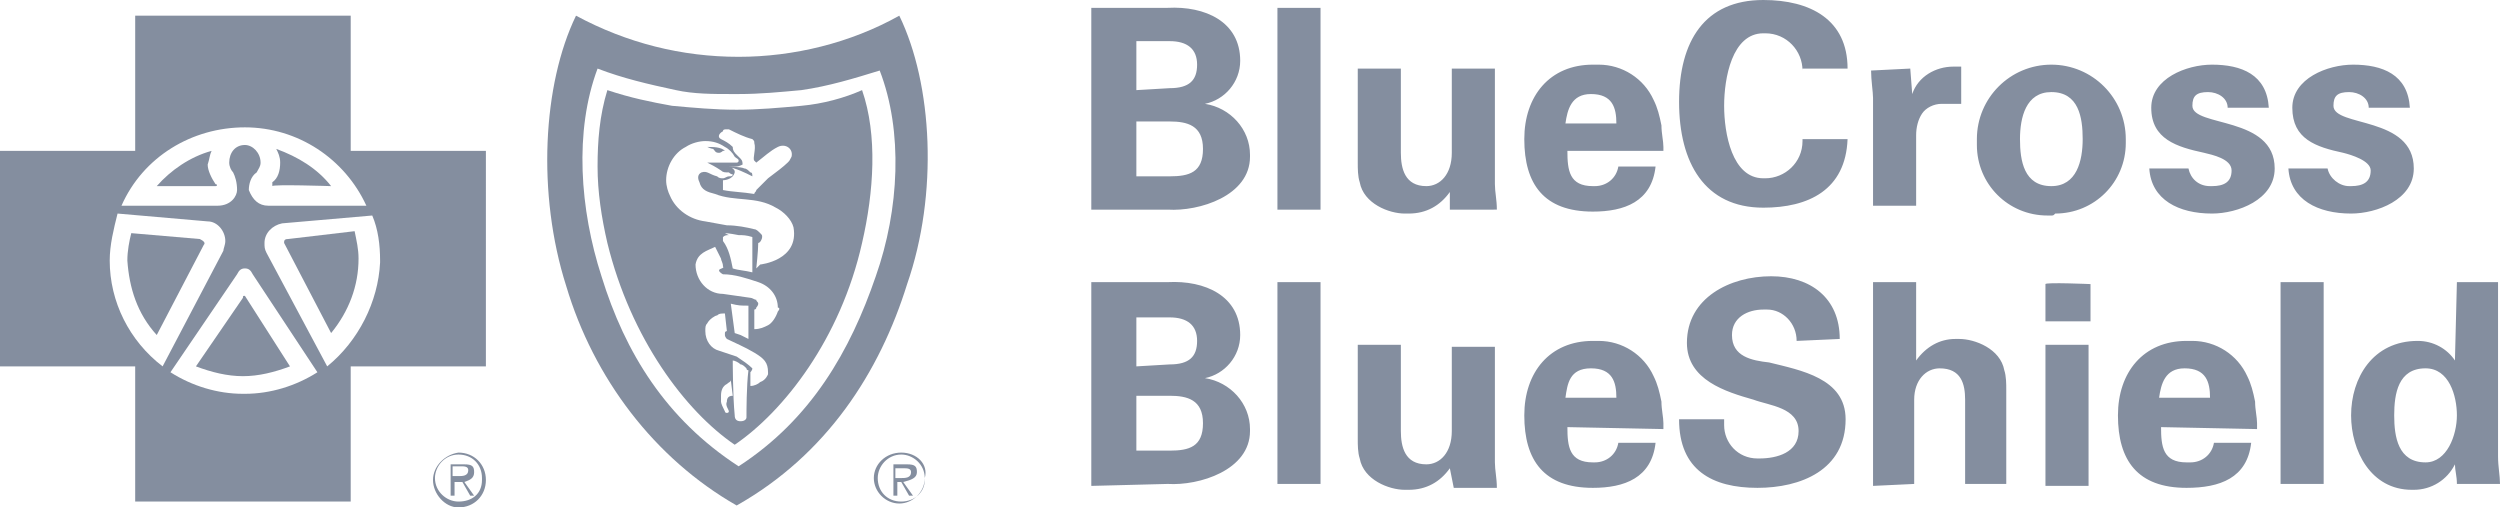
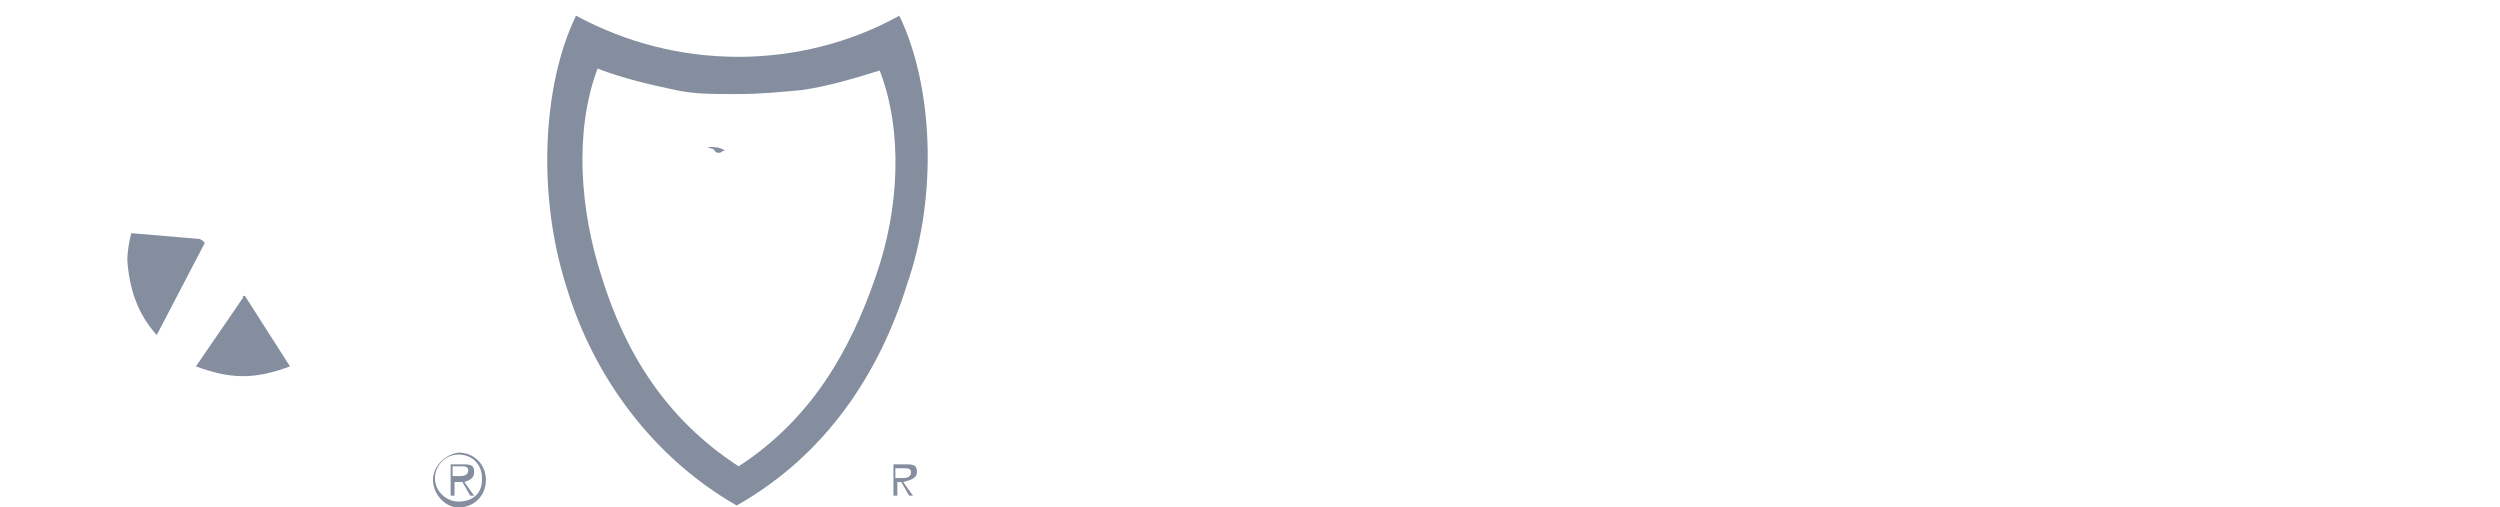
<svg xmlns="http://www.w3.org/2000/svg" id="Layer_1" x="0px" y="0px" viewBox="0 0 127.6 25.9" style="enable-background:new 0 0 127.6 25.9;" xml:space="preserve">
  <style type="text/css">	.st0{fill:#848E9F;}</style>
  <g id="Layer_x0020_1">
-     <path class="st0" d="M55.7,10.7V0.4h3.9c1.9-0.1,3.7,0.7,3.7,2.7c0,1.1-0.8,2-1.8,2.2c1.3,0.2,2.3,1.3,2.3,2.6c0,0,0,0,0,0.1  c0,2-2.6,2.8-4.2,2.7L55.7,10.7L55.7,10.7L55.7,10.7z M59.7,4.5c1,0,1.4-0.4,1.4-1.2c0-0.8-0.5-1.2-1.4-1.2l-1.7,0v2.5L59.7,4.5  L59.7,4.5L59.7,4.5z M59.7,9c1,0,1.7-0.2,1.7-1.4c0-1.2-0.8-1.4-1.7-1.4l-1.7,0V9H59.7z M67.4,0.4v10.3h-2.2V0.4H67.4z M74,9.8  c-0.5,0.7-1.2,1.1-2.1,1.1c-0.1,0-0.1,0-0.2,0c-0.8,0-2.1-0.5-2.3-1.6c-0.1-0.3-0.1-0.7-0.1-1c0,0,0-0.1,0-0.1l0-4.7h2.2v4.3  c0,0.8,0.2,1.7,1.3,1.7c0.7,0,1.3-0.6,1.3-1.7l0-4.3h2.2v5.9c0,0.4,0.1,0.8,0.1,1.3H74L74,9.8L74,9.8z M80,7.7c0,1,0.1,1.8,1.3,1.8  c0,0,0.1,0,0.1,0c0.6,0,1.1-0.4,1.2-1h1.9c-0.2,1.8-1.6,2.3-3.2,2.3c-2.5,0-3.5-1.4-3.5-3.7c0-2.2,1.3-3.8,3.5-3.8  c0.1,0,0.2,0,0.3,0c1.2,0,2.3,0.7,2.8,1.8c0.2,0.4,0.3,0.8,0.4,1.3c0,0.4,0.1,0.8,0.1,1.1c0,0.1,0,0.2,0,0.2L80,7.7L80,7.7L80,7.7  L80,7.7z M82.5,6.3c0-0.8-0.2-1.5-1.3-1.5c-1,0-1.2,0.8-1.3,1.5H82.5L82.5,6.3z M92,3.7c0,0,0-0.1,0-0.1c0-1-0.8-1.9-1.9-1.9  c0,0-0.1,0-0.1,0c-1.6,0-2,2.3-2,3.7s0.4,3.7,2,3.7c0,0,0.1,0,0.1,0c1,0,1.9-0.8,1.9-1.9c0,0,0-0.1,0-0.1h2.3  c-0.1,2.6-2,3.5-4.3,3.5c-3,0-4.3-2.3-4.3-5.4S87,0,90,0c2.4,0,4.3,1,4.3,3.5H92L92,3.7L92,3.7z M97.5,3.5l0.1,1.3  c0.3-0.9,1.2-1.4,2.1-1.4c0.1,0,0.3,0,0.4,0v1.9h-1c-0.4,0-0.8,0.2-1,0.5c-0.2,0.3-0.3,0.7-0.3,1.1c0,0,0,0.1,0,0.1v3.5h-2.2V5  c0-0.3-0.1-0.9-0.1-1.4L97.5,3.5L97.5,3.5z M104.7,11c-0.1,0-0.1,0-0.2,0c-2,0-3.6-1.6-3.6-3.6c0-0.1,0-0.2,0-0.3  c0-2.1,1.7-3.8,3.8-3.8c2.1,0,3.8,1.7,3.8,3.8c0,0.1,0,0.2,0,0.2c0,2-1.6,3.6-3.6,3.6C104.8,11,104.8,11,104.7,11L104.7,11  L104.7,11z M104.7,9.5c1.3,0,1.6-1.3,1.6-2.4s-0.2-2.4-1.6-2.4c-1.3,0-1.6,1.3-1.6,2.4S103.3,9.5,104.7,9.5L104.7,9.5z M113.7,5.5  c0-0.5-0.5-0.8-1-0.8c-0.6,0-0.8,0.2-0.8,0.7c0,1.1,4.2,0.5,4.2,3.2c0,1.6-1.9,2.3-3.2,2.3c-1.7,0-3.1-0.7-3.2-2.3l2,0  c0.1,0.5,0.5,0.9,1.1,0.9c0,0,0.1,0,0.1,0c0.6,0,1-0.2,1-0.8s-1-0.8-1.4-0.9c-1.4-0.3-2.7-0.7-2.7-2.3c0-1.5,1.8-2.2,3.1-2.2  c1.5,0,2.8,0.5,2.9,2.2h-2L113.7,5.5L113.7,5.5z M120.9,5.5c0-0.5-0.5-0.8-1-0.8c-0.6,0-0.8,0.2-0.8,0.7c0,1.1,4.1,0.5,4.1,3.2  c0,1.6-1.9,2.3-3.2,2.3c-1.7,0-3.1-0.7-3.2-2.3l2,0c0.1,0.5,0.6,0.9,1.1,0.9c0,0,0.1,0,0.1,0c0.6,0,1-0.2,1-0.8  c0-0.5-1-0.8-1.4-0.9c-1.4-0.3-2.6-0.7-2.6-2.3c0-1.5,1.8-2.2,3.1-2.2c1.5,0,2.8,0.5,2.9,2.2l-2.1,0L120.9,5.5L120.9,5.5L120.9,5.5  z M55.7,24.8V14.4h3.9c1.9-0.1,3.7,0.7,3.7,2.7c0,1.1-0.8,2-1.8,2.2c1.3,0.2,2.3,1.3,2.3,2.6c0,0,0,0,0,0.1c0,2-2.6,2.8-4.2,2.7  L55.7,24.8C55.7,24.8,55.7,24.8,55.7,24.8z M59.7,18.6c1,0,1.4-0.4,1.4-1.2c0-0.8-0.5-1.2-1.4-1.2l-1.7,0v2.5L59.7,18.6L59.7,18.6z   M59.7,23c1,0,1.7-0.2,1.7-1.4s-0.8-1.4-1.7-1.4H58V23C58,23,59.7,23,59.7,23z M67.4,14.4v10.3h-2.2V14.4  C65.2,14.4,67.4,14.4,67.4,14.4z M74,23.9c-0.5,0.7-1.2,1.1-2.1,1.1c-0.1,0-0.1,0-0.2,0c-0.8,0-2.1-0.5-2.3-1.6  c-0.1-0.3-0.1-0.7-0.1-1c0,0,0-0.1,0-0.1l0-4.7h2.2v4.4c0,0.8,0.2,1.7,1.3,1.7c0.7,0,1.3-0.6,1.3-1.7l0-4.3h2.2v5.9  c0,0.4,0.1,0.8,0.1,1.3l-2.2,0L74,23.9L74,23.9L74,23.9z M80,21.8c0,1,0.1,1.8,1.3,1.8c0,0,0.1,0,0.1,0c0.6,0,1.1-0.4,1.2-1l1.9,0  c-0.2,1.8-1.6,2.3-3.2,2.3c-2.5,0-3.5-1.4-3.5-3.7c0-2.2,1.3-3.8,3.5-3.8c0.1,0,0.2,0,0.3,0c1.2,0,2.3,0.7,2.8,1.8  c0.2,0.4,0.3,0.8,0.4,1.3c0,0.4,0.1,0.8,0.1,1.1c0,0.1,0,0.2,0,0.3L80,21.8L80,21.8L80,21.8z M82.5,20.3c0-0.8-0.2-1.5-1.3-1.5  s-1.2,0.8-1.3,1.5H82.5L82.5,20.3z M91.7,17.4C91.7,17.4,91.7,17.4,91.7,17.4c0-0.9-0.7-1.6-1.5-1.6c-0.1,0-0.2,0-0.2,0  c-0.8,0-1.6,0.4-1.6,1.3c0,1.1,1,1.3,1.9,1.4c1.6,0.4,3.9,0.8,3.9,2.9c0,2.6-2.3,3.5-4.5,3.5c-2.3,0-4-0.9-4-3.5H88  c0,0.1,0,0.2,0,0.3c0,0.9,0.7,1.7,1.7,1.7c0,0,0.1,0,0.1,0c0.9,0,2-0.3,2-1.4c0-1.2-1.5-1.3-2.3-1.6c-1.4-0.4-3.4-1-3.4-2.9  c0-2.3,2.2-3.4,4.3-3.4c2,0,3.5,1.1,3.5,3.2L91.7,17.4L91.7,17.4z M95.6,24.8V14.4h2.2v4c0.5-0.7,1.2-1.1,2-1.1c0.1,0,0.1,0,0.2,0  c0.8,0,2.1,0.5,2.3,1.6c0.1,0.3,0.1,0.7,0.1,1c0,0,0,0.1,0,0.1l0,4.7h-2.1v-4.3c0-0.8-0.2-1.6-1.3-1.6c-0.7,0-1.3,0.6-1.3,1.6  l0,4.3L95.6,24.8L95.6,24.8z M106.7,14.5v1.9h-2.3v-1.9C104.4,14.4,106.7,14.5,106.7,14.5z M106.6,17.6v7.2h-2.2v-7.2H106.6z   M110.3,21.8c0,1,0.1,1.8,1.3,1.8c0.1,0,0.1,0,0.2,0c0.6,0,1.1-0.4,1.2-1h1.9c-0.2,1.8-1.6,2.3-3.3,2.3c-2.5,0-3.5-1.4-3.5-3.7  c0-2.2,1.3-3.8,3.5-3.8c0.1,0,0.2,0,0.3,0c1.2,0,2.3,0.7,2.8,1.8c0.2,0.4,0.3,0.8,0.4,1.3c0,0.4,0.1,0.8,0.1,1.1c0,0.1,0,0.2,0,0.3  L110.3,21.8L110.3,21.8z M112.8,20.3c0-0.8-0.2-1.5-1.3-1.5c-1,0-1.2,0.8-1.3,1.5H112.8L112.8,20.3z M118.6,14.4v10.3h-2.2V14.4  H118.6z M125.4,14.4h2.1v8.9c0,0.5,0.1,1,0.1,1.4h-2.2c0-0.4-0.1-0.7-0.1-1c-0.4,0.8-1.2,1.3-2.1,1.3c0,0-0.1,0-0.1,0  c-2.1,0-3.1-2-3.1-3.8c0-1.9,1.1-3.8,3.4-3.8c0.8,0,1.5,0.4,1.9,1L125.4,14.4L125.4,14.4z M123.8,23.6c1.1,0,1.6-1.4,1.6-2.4  c0-1-0.4-2.4-1.6-2.4c-1.4,0-1.6,1.3-1.6,2.4C122.2,22.3,122.4,23.6,123.8,23.6z" />
    <path class="st0" d="M23.4,23.1c-0.7,0.1-1.3,0.7-1.3,1.4c0,0.7,0.6,1.4,1.3,1.4c0.8,0,1.4-0.6,1.4-1.4c0,0,0,0,0,0  C24.8,23.7,24.2,23.1,23.4,23.1C23.5,23.1,23.5,23.1,23.4,23.1L23.4,23.1z M23.4,25.6c-0.6,0-1.2-0.5-1.2-1.2  c0-0.6,0.5-1.2,1.2-1.2s1.2,0.5,1.2,1.2c0,0,0,0.1,0,0.1C24.6,25.2,24.1,25.6,23.4,25.6C23.5,25.6,23.5,25.6,23.4,25.6  C23.4,25.6,23.4,25.6,23.4,25.6z" />
    <path class="st0" d="M24.2,24.1c0-0.3-0.1-0.4-0.5-0.4H23v1.6h0.2v-0.7h0.4l0.4,0.7h0.2l-0.5-0.7C24,24.5,24.2,24.4,24.2,24.1  L24.2,24.1z M23.4,24.3h-0.3v-0.5h0.4c0.2,0,0.4,0,0.4,0.2C23.9,24.3,23.6,24.3,23.4,24.3L23.4,24.3L23.4,24.3z M12.5,15.1  c-0.1,0-0.1,0-0.1,0.1L10,18.7c0.8,0.3,1.6,0.5,2.4,0.5c0.8,0,1.6-0.2,2.4-0.5L12.5,15.1C12.5,15.1,12.5,15.1,12.5,15.1  C12.5,15.1,12.5,15.1,12.5,15.1z M10.2,12.2l-3.5-0.3c-0.1,0.4-0.2,0.9-0.2,1.4c0,0,0,0,0,0C6.6,14.7,7,16,8,17.1l2.4-4.6  C10.5,12.4,10.4,12.3,10.2,12.2L10.2,12.2L10.2,12.2z" />
-     <path class="st0" d="M17.9,7.7V0.8h-11v6.9H0v11h6.9v6.9l11,0v-6.9l6.9,0V7.7H17.9z M12.5,6.5C12.5,6.5,12.5,6.5,12.5,6.5  c2.7,0,5.1,1.6,6.2,4l-4.9,0c0,0-0.1,0-0.1,0c-0.5,0-0.8-0.3-1-0.8c0,0,0,0,0,0c0-0.3,0.1-0.7,0.4-0.9c0.1-0.2,0.2-0.3,0.2-0.5  c0-0.5-0.4-0.9-0.8-0.9c-0.5,0-0.8,0.4-0.8,0.9c0,0.2,0.1,0.4,0.2,0.5C12,9,12.1,9.3,12.1,9.7c0,0,0,0,0,0c0,0.3-0.3,0.8-1,0.8  l-4.9,0C7.3,8,9.8,6.5,12.5,6.5C12.5,6.5,12.5,6.5,12.5,6.5z M5.6,13.3c0-0.8,0.2-1.6,0.4-2.4l4.6,0.4c0.5,0,0.9,0.5,0.9,1  c0,0.2-0.1,0.4-0.1,0.5l-3.1,5.9C6.6,17.4,5.6,15.4,5.6,13.3L5.6,13.3L5.6,13.3L5.6,13.3z M16.2,19c-1.1,0.7-2.4,1.1-3.7,1.1  c0,0,0,0-0.1,0c-1.3,0-2.6-0.4-3.7-1.1l3.4-5c0.1-0.2,0.2-0.3,0.4-0.3c0.2,0,0.3,0.1,0.4,0.3L16.2,19L16.2,19z M16.7,18.7l-3.1-5.8  c-0.1-0.2-0.1-0.3-0.1-0.5c0-0.5,0.4-0.9,0.9-1l4.6-0.4c0.3,0.7,0.4,1.5,0.4,2.3c0,0,0,0.1,0,0.1c0,0,0,0,0,0  C19.3,15.4,18.3,17.4,16.7,18.7L16.7,18.7z" />
-     <path class="st0" d="M16.9,9.5c-0.7-0.9-1.7-1.5-2.8-1.9c0.1,0.2,0.2,0.4,0.2,0.7c0,0.4-0.1,0.8-0.4,1c0,0,0,0,0,0.1c0,0,0,0,0,0.1  C13.9,9.4,16.9,9.5,16.9,9.5z M14.7,12.2c-0.2,0-0.2,0.1-0.2,0.2l2.4,4.6c0.9-1.1,1.4-2.4,1.4-3.8c0,0,0,0,0,0  c0-0.5-0.1-0.9-0.2-1.4L14.7,12.2L14.7,12.2z M10.8,7.7C9.7,8,8.7,8.7,8,9.5H11c0.1,0,0.1-0.1,0-0.1c-0.2-0.3-0.4-0.7-0.4-1  C10.7,8.1,10.7,7.9,10.8,7.7C10.8,7.7,10.8,7.7,10.8,7.7z" />
    <path class="st0" d="M45.9,0.8c-2.5,1.4-5.4,2.1-8.2,2.1c-2.9,0-5.7-0.7-8.3-2.1c-1.7,3.5-2,9.1-0.5,13.8c1.4,4.7,4.5,8.8,8.7,11.2  c4.6-2.6,7.3-6.8,8.7-11.3C47.9,9.9,47.6,4.3,45.9,0.8L45.9,0.8z M44.7,14.1c-1.3,3.8-3.3,7.3-7,9.7c-3.7-2.4-5.8-5.8-7-9.7  c-1.1-3.4-1.4-7.4-0.2-10.6c1.3,0.5,2.6,0.8,4,1.1c0.9,0.2,1.9,0.2,2.8,0.2c0.1,0,0.3,0,0.4,0c1.1,0,2.1-0.1,3.2-0.2  c1.4-0.2,2.7-0.6,4-1C46.1,6.7,45.9,10.7,44.7,14.1L44.7,14.1L44.7,14.1z" />
-     <path class="st0" d="M40.9,5.4c-1.1,0.1-2.2,0.2-3.3,0.2c-1.1,0-2.2-0.1-3.3-0.2c-1.1-0.2-2.1-0.4-3.3-0.8  c-0.4,1.3-0.5,2.6-0.5,3.9s0.2,2.6,0.5,3.9c1.2,4.9,4,8.6,6.5,10.3c2.5-1.7,5.4-5.4,6.5-10.3c0.6-2.6,0.8-5.5,0-7.8  C43.1,5,42,5.3,40.9,5.4L40.9,5.4L40.9,5.4z M37.1,20.5c-0.1,0.2,0.1,0.4,0.1,0.5c0,0.1-0.2,0.1-0.2,0c-0.1-0.2-0.2-0.4-0.2-0.5  c0,0,0,0,0-0.1c0,0,0-0.1,0-0.2c0-0.3,0.1-0.5,0.3-0.6c0.1-0.1,0.2-0.1,0.2-0.2l0.1,0.8C37.2,20.2,37.1,20.3,37.1,20.5L37.1,20.5  L37.1,20.5z M38.1,21.3c0,0.1-0.1,0.2-0.3,0.2c-0.2,0-0.3-0.1-0.3-0.3c-0.1-1-0.1-2.8-0.1-2.8c0.1,0,0.3,0.1,0.4,0.2  c0.1,0,0.2,0.1,0.3,0.2c0,0.1,0.1,0.1,0.1,0.1C38.1,19.7,38.1,21,38.1,21.3L38.1,21.3L38.1,21.3z M38.8,19.5  c-0.1,0.1-0.3,0.2-0.5,0.2V19c0,0,0.1-0.1,0.1-0.2c0,0,0,0,0,0c-0.2-0.2-0.5-0.4-0.8-0.6c-0.3-0.1-0.6-0.2-0.9-0.3  c-0.4-0.1-0.7-0.5-0.7-1c0-0.2,0-0.3,0.1-0.4c0.1-0.2,0.4-0.4,0.5-0.4c0.1-0.1,0.2-0.1,0.4-0.1l0.1,0.9c0,0-0.1,0-0.1,0.1  c0,0,0,0,0,0.1c0,0.1,0.1,0.2,0.1,0.2c0.4,0.2,0.9,0.4,1.4,0.7c0.5,0.3,0.7,0.5,0.7,1c0,0,0,0.1,0,0.1  C39.2,19.1,39.1,19.4,38.8,19.5L38.8,19.5L38.8,19.5z M37.3,15.5c0.4,0.1,0.5,0.1,0.9,0.1l0,1.7l-0.4-0.2L37.5,17L37.3,15.5  L37.3,15.5z M39.7,15.9c-0.1,0.3-0.3,0.6-0.5,0.7c-0.2,0.1-0.4,0.2-0.7,0.2l0-1c0,0,0.1,0,0.1-0.1c0,0,0.1-0.1,0.1-0.2c0,0,0,0,0,0  c0-0.1-0.1-0.1-0.1-0.2c-0.1,0-0.2-0.1-0.3-0.1c0,0,0,0,0,0l-1.4-0.2c-0.8,0-1.4-0.7-1.4-1.5c0,0,0,0,0,0c0.1-0.6,0.6-0.7,1-0.9  l0.3,0.6c0,0.1,0.1,0.2,0.1,0.4c0.1,0.1-0.2,0.1-0.2,0.2c0,0.1,0.2,0.2,0.2,0.2c0.6,0,1.2,0.2,1.8,0.4c0.6,0.2,1,0.7,1,1.3  C39.8,15.7,39.8,15.8,39.7,15.9L39.7,15.9L39.7,15.9z M37,11.9c0,0,0.2,0,0.7,0.1c0.2,0,0.4,0,0.7,0.1l0,1.8  c-0.4-0.1-0.7-0.1-1-0.2c-0.1-0.5-0.2-1-0.5-1.4c0,0,0-0.1,0-0.1s0-0.1,0-0.1c0.1-0.1,0.2-0.1,0.3-0.1L37,11.9L37,11.9L37,11.9z   M38.6,13.7c0,0,0.1-0.9,0.1-1.3c0.1,0,0.2-0.2,0.2-0.3c0-0.1,0-0.1-0.1-0.2c-0.1-0.1-0.2-0.2-0.3-0.2c-0.4-0.1-0.9-0.2-1.4-0.2  l-1.1-0.2c-0.8-0.1-1.5-0.6-1.8-1.3c-0.1-0.2-0.2-0.5-0.2-0.8c0-0.7,0.4-1.4,1-1.7c0.3-0.2,0.7-0.3,1-0.3c0.4,0,0.7,0.1,1,0.3  c0.2,0.1,0.4,0.3,0.5,0.5c0.1,0.1,0.2,0.1,0.2,0.2s-0.1,0.1-0.1,0.1c-0.1,0-0.2,0-0.4,0s-0.3,0-0.4,0h-0.7c0.2,0.1,0.4,0.2,0.7,0.4  c0.1,0.1,0.2,0.1,0.4,0.1c0.1,0.1,0.2,0.1,0.2,0.1c0,0.1-0.1,0.1-0.2,0.1c-0.1,0-0.2,0.1-0.3,0.1c-0.1,0-0.2,0-0.3-0.1  c-0.4-0.1-0.5-0.3-0.8-0.2c-0.2,0.1-0.2,0.3-0.1,0.5c0.1,0.4,0.4,0.5,0.8,0.6c1,0.4,2.1,0.1,3.1,0.7c0.4,0.2,0.8,0.6,0.9,1  c0.3,1.7-1.7,1.9-1.7,1.9L38.6,13.7L38.6,13.7z M40.4,8c-0.1,0.2-0.1,0.2-0.2,0.3c-0.2,0.2-0.6,0.5-1,0.8c-0.2,0.2-0.4,0.4-0.6,0.6  c0,0.1-0.1,0.1-0.1,0.2c-0.6-0.1-1.1-0.1-1.6-0.2V9.2c0,0,0.5,0,0.6-0.4c0-0.1,0-0.1-0.1-0.2c-0.1-0.1-0.2-0.1-0.3-0.1  C37.6,8.6,38,8.8,38.4,9c0-0.1,0-0.2-0.1-0.2c-0.1-0.1-0.2-0.2-0.3-0.2c-0.2-0.1-0.9-0.1-0.9-0.1l0.5,0c0.1,0,0.3-0.1,0.3-0.1  c0-0.1,0-0.2-0.1-0.3l-0.2-0.2c-0.1-0.1-0.2-0.2-0.2-0.4c-0.2-0.2-0.4-0.3-0.6-0.4c-0.2-0.1-0.1-0.3,0.1-0.4c0-0.1,0.1-0.1,0.2-0.1  c0.1,0,0.1,0,0.1,0C37.6,6.8,38,7,38.4,7.1c0.1,0.1,0.1,0.1,0.1,0.2c0.1,0.3-0.1,0.8,0,0.9s0.1,0.1,0.1,0.1C39,8,39.3,7.7,39.7,7.5  C40.1,7.3,40.5,7.6,40.4,8L40.4,8L40.4,8z M46,23.1C46,23.1,46,23.1,46,23.1c-0.8,0-1.4,0.6-1.4,1.3s0.6,1.3,1.3,1.3  s1.3-0.6,1.3-1.3c0,0,0,0,0,0C47.4,23.7,46.8,23.1,46,23.1C46,23.1,46,23.1,46,23.1z M46,25.6C46,25.6,46,25.6,46,25.6  c-0.7,0-1.2-0.5-1.2-1.2c0-0.6,0.5-1.2,1.2-1.2c0.6,0,1.2,0.5,1.2,1.2c0,0,0,0,0,0.1C47.2,25.1,46.7,25.6,46,25.6  C46.1,25.6,46.1,25.6,46,25.6L46,25.6L46,25.6z" />
    <path class="st0" d="M46.8,24.1c0-0.3-0.1-0.4-0.5-0.4h-0.7v1.6h0.2v-0.7H46l0.4,0.7h0.2l-0.5-0.7C46.5,24.5,46.8,24.4,46.8,24.1  L46.8,24.1z M46,24.4h-0.3v-0.5h0.4c0.2,0,0.4,0,0.4,0.2C46.5,24.4,46.2,24.4,46,24.4L46,24.4z M36.4,7.6c0.1,0.1,0.1,0.2,0.3,0.2  c0.1,0,0.2-0.1,0.2-0.1l0.1,0c-0.2-0.2-0.6-0.2-0.9-0.2C36.3,7.6,36.4,7.6,36.4,7.6L36.4,7.6z" />
  </g>
</svg>